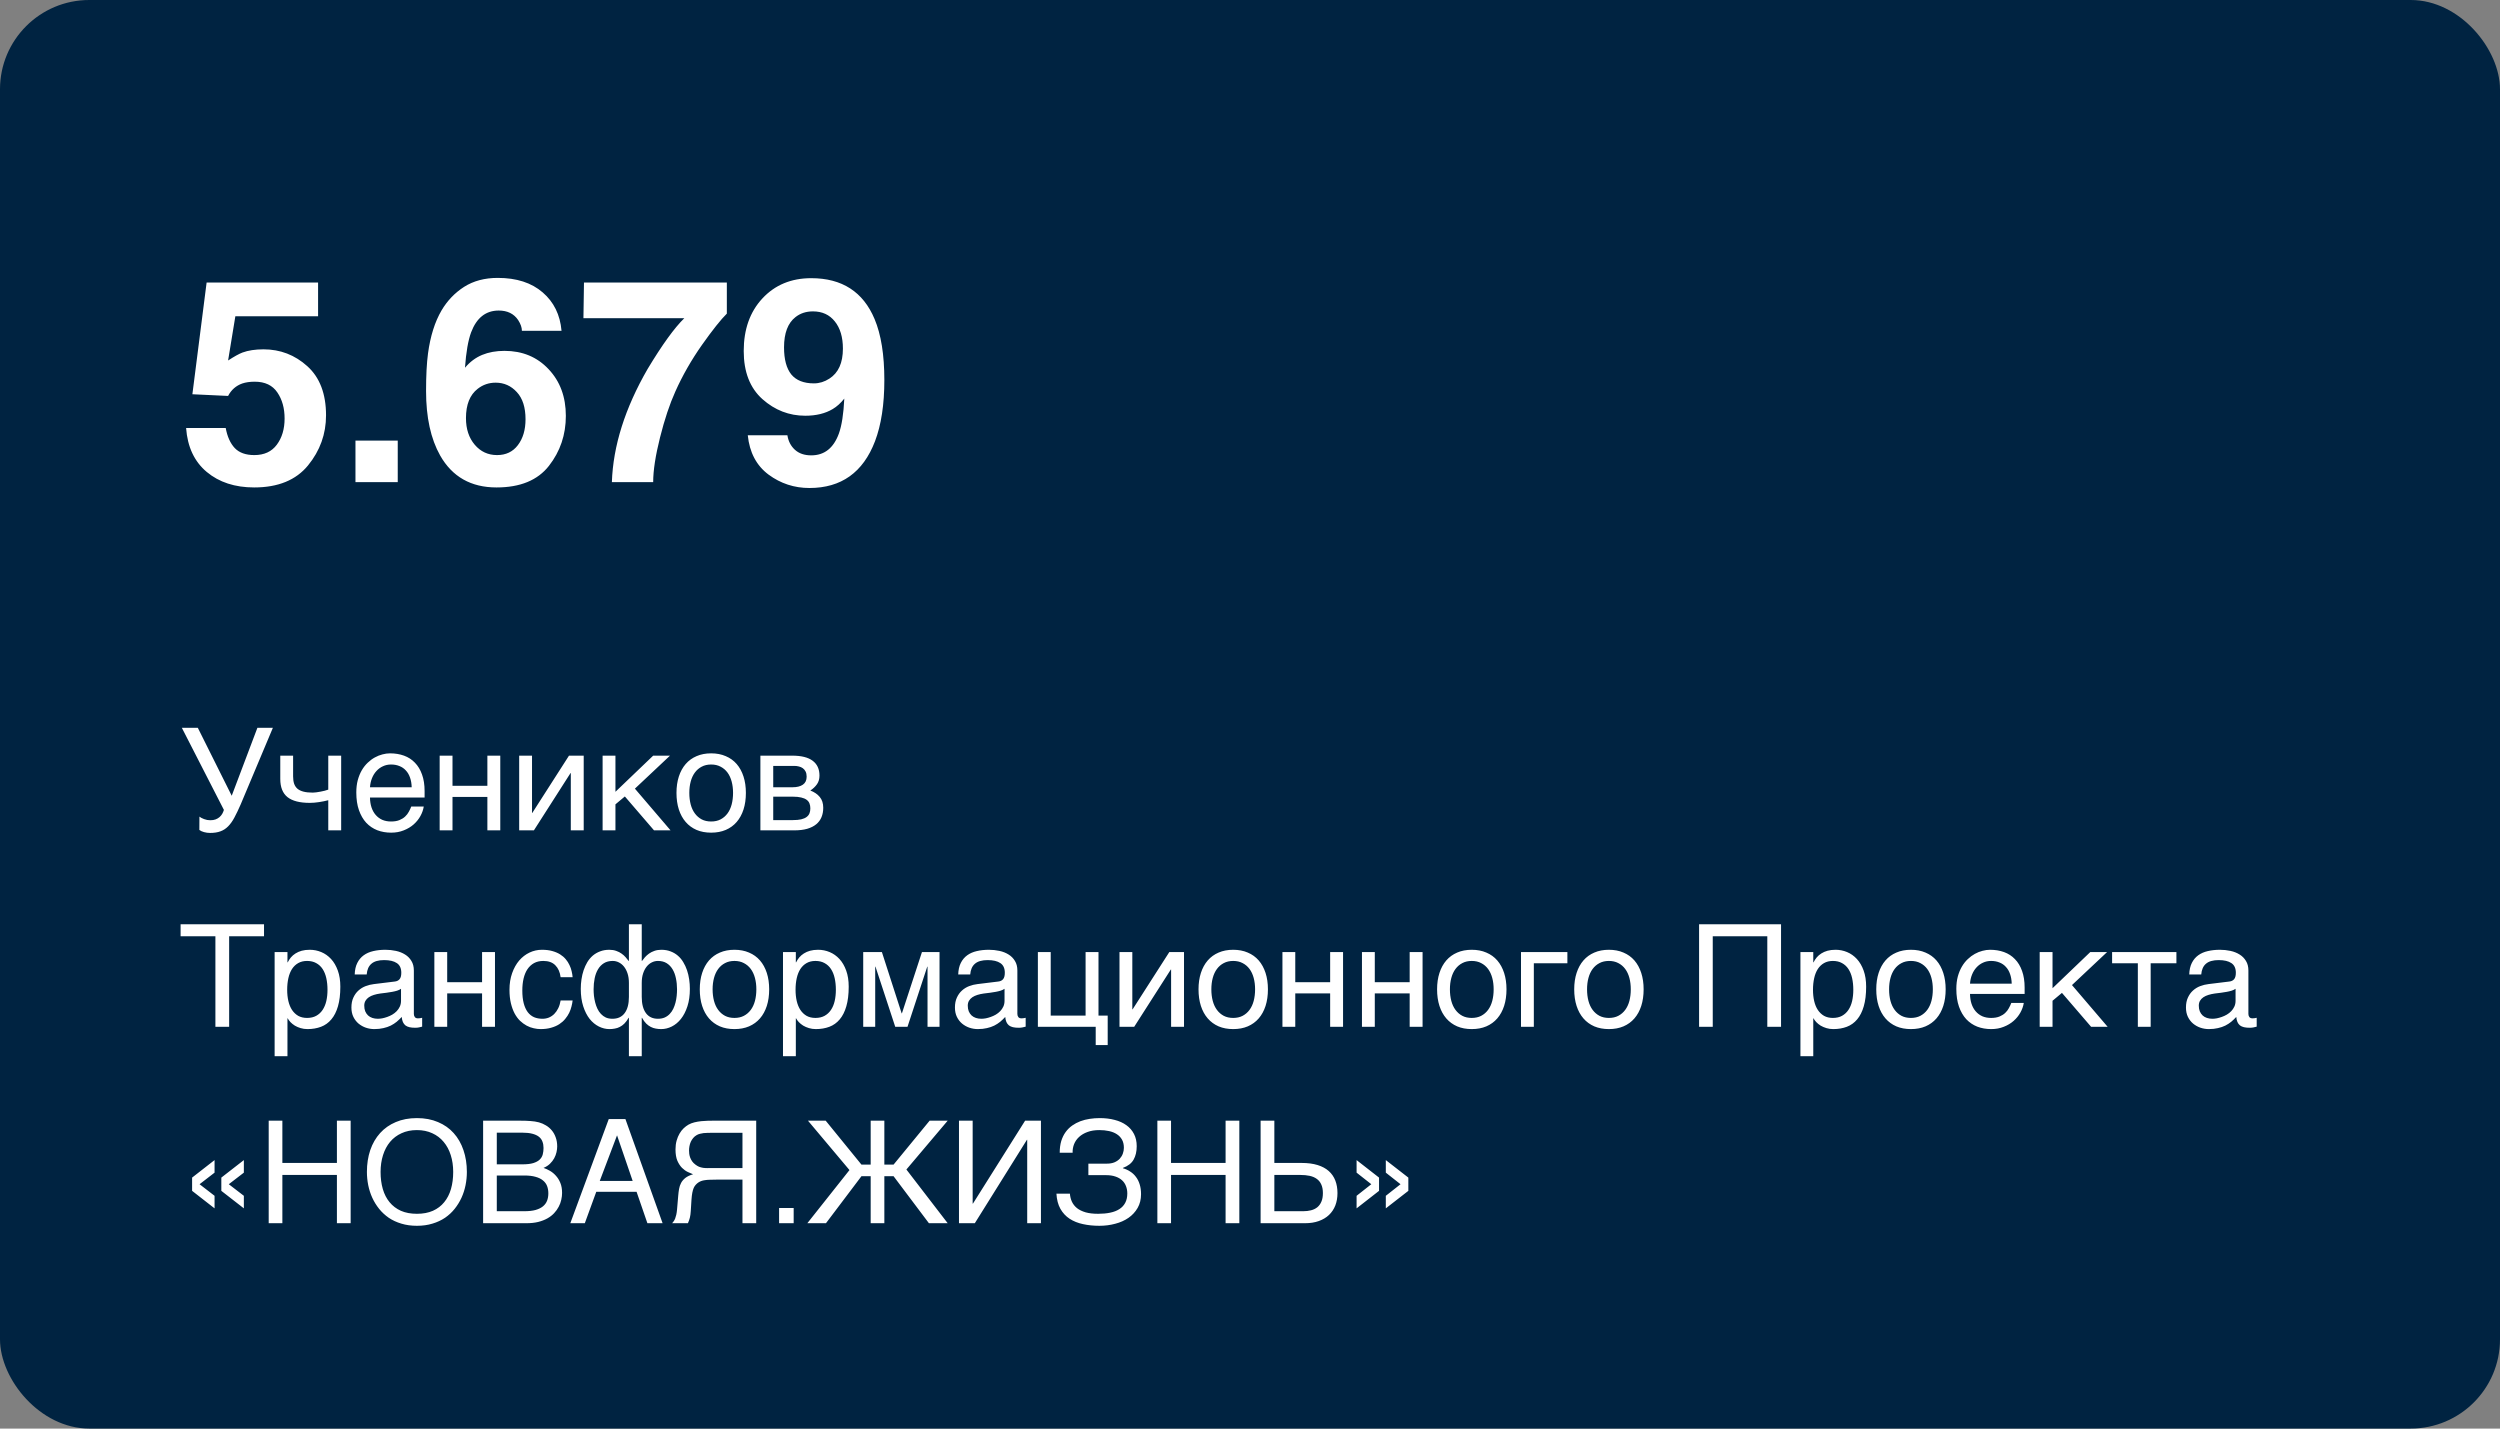
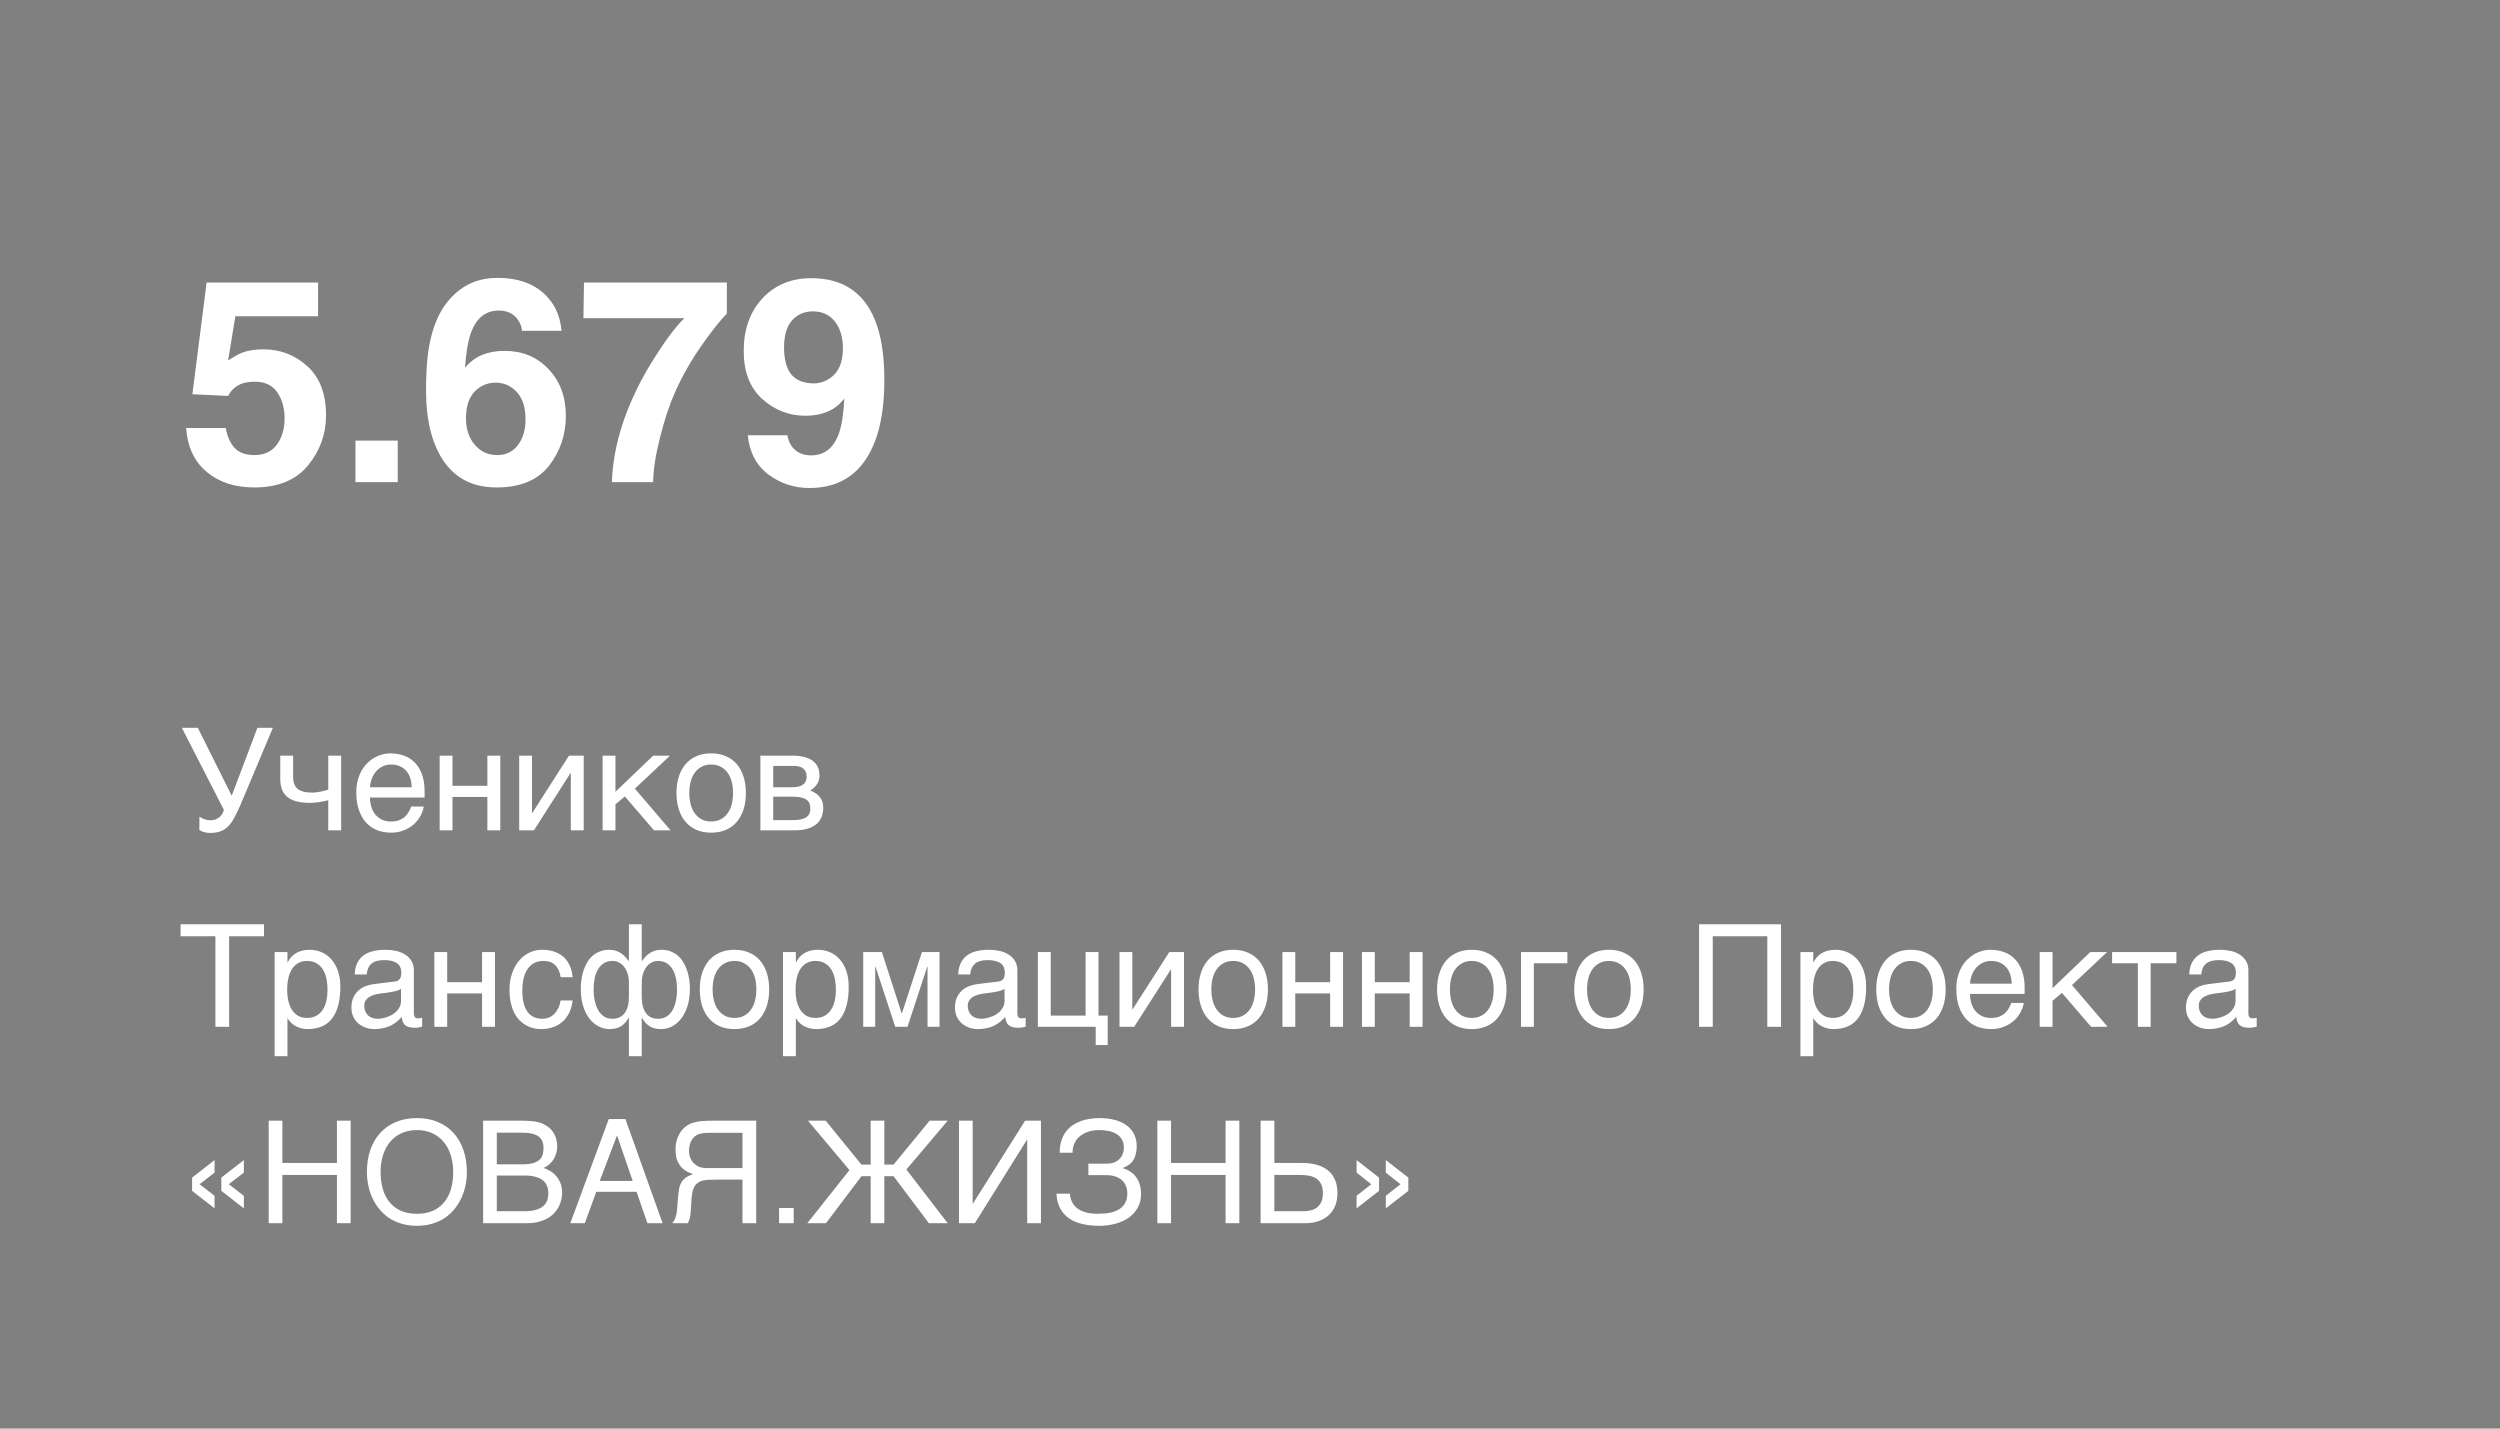
<svg xmlns="http://www.w3.org/2000/svg" width="280" height="160" viewBox="0 0 280 160" fill="none">
  <rect x="0" y="0" width="280" height="160" fill="#808080" stroke="none" />
-   <rect width="280" height="160" rx="10" fill="#002341" />
-   <path d="M28.531 42.75C27.99 42.75 27.521 42.818 27.125 42.953C26.427 43.203 25.901 43.667 25.547 44.344L21.547 44.156L23.141 31.641H35.625V35.422H26.359L25.547 40.375C26.234 39.927 26.771 39.63 27.156 39.484C27.802 39.245 28.588 39.125 29.516 39.125C31.391 39.125 33.026 39.755 34.422 41.016C35.818 42.276 36.516 44.109 36.516 46.516C36.516 48.609 35.844 50.479 34.5 52.125C33.156 53.771 31.146 54.594 28.469 54.594C26.312 54.594 24.542 54.016 23.156 52.859C21.771 51.703 21 50.062 20.844 47.938H25.281C25.458 48.906 25.797 49.656 26.297 50.188C26.797 50.708 27.526 50.969 28.484 50.969C29.588 50.969 30.427 50.583 31 49.812C31.583 49.031 31.875 48.052 31.875 46.875C31.875 45.719 31.604 44.745 31.062 43.953C30.521 43.151 29.677 42.75 28.531 42.75ZM39.812 49.344H44.547V54H39.812V49.344ZM56.5 39.297C58.51 39.297 60.156 39.979 61.438 41.344C62.729 42.708 63.375 44.453 63.375 46.578C63.375 48.693 62.745 50.557 61.484 52.172C60.224 53.786 58.266 54.594 55.609 54.594C52.755 54.594 50.651 53.401 49.297 51.016C48.245 49.151 47.719 46.745 47.719 43.797C47.719 42.068 47.792 40.661 47.938 39.578C48.198 37.651 48.703 36.047 49.453 34.766C50.099 33.672 50.943 32.792 51.984 32.125C53.036 31.458 54.292 31.125 55.75 31.125C57.854 31.125 59.531 31.667 60.781 32.75C62.031 33.823 62.734 35.255 62.891 37.047H58.453C58.453 36.682 58.312 36.281 58.031 35.844C57.552 35.135 56.828 34.781 55.859 34.781C54.411 34.781 53.38 35.594 52.766 37.219C52.432 38.115 52.203 39.438 52.078 41.188C52.63 40.531 53.271 40.052 54 39.75C54.729 39.448 55.562 39.297 56.5 39.297ZM53.5 43.547C52.625 44.224 52.188 45.318 52.188 46.828C52.188 48.047 52.516 49.042 53.172 49.812C53.828 50.583 54.661 50.969 55.672 50.969C56.661 50.969 57.438 50.599 58 49.859C58.573 49.109 58.859 48.141 58.859 46.953C58.859 45.63 58.536 44.62 57.891 43.922C57.245 43.214 56.453 42.859 55.516 42.859C54.755 42.859 54.083 43.089 53.5 43.547ZM78.625 38.625C77.438 40.312 76.443 42.052 75.641 43.844C75.005 45.25 74.432 46.969 73.922 49C73.412 51.031 73.156 52.698 73.156 54H68.531C68.667 49.938 70 45.714 72.531 41.328C74.167 38.609 75.537 36.714 76.641 35.641H65.344L65.406 31.641H81.406V35.125C80.74 35.781 79.812 36.948 78.625 38.625ZM90.656 54.656C88.958 54.656 87.432 54.156 86.078 53.156C84.724 52.146 83.948 50.677 83.75 48.75H88.188C88.292 49.417 88.573 49.958 89.031 50.375C89.49 50.792 90.099 51 90.859 51C92.328 51 93.359 50.188 93.953 48.562C94.276 47.667 94.479 46.359 94.562 44.641C94.156 45.151 93.724 45.542 93.266 45.812C92.432 46.312 91.406 46.562 90.188 46.562C88.385 46.562 86.787 45.943 85.391 44.703C83.995 43.453 83.297 41.656 83.297 39.312C83.297 36.885 83.995 34.922 85.391 33.422C86.797 31.912 88.62 31.156 90.859 31.156C94.307 31.156 96.672 32.682 97.953 35.734C98.682 37.464 99.047 39.74 99.047 42.562C99.047 45.302 98.698 47.589 98 49.422C96.667 52.911 94.219 54.656 90.656 54.656ZM89.094 35.516C88.24 36.182 87.812 37.312 87.812 38.906C87.812 40.25 88.083 41.26 88.625 41.938C89.177 42.604 90.021 42.938 91.156 42.938C91.771 42.938 92.349 42.76 92.891 42.406C93.901 41.76 94.406 40.641 94.406 39.047C94.406 37.766 94.104 36.75 93.5 36C92.906 35.25 92.088 34.875 91.047 34.875C90.287 34.875 89.635 35.089 89.094 35.516Z" fill="white" />
+   <path d="M28.531 42.75C27.99 42.75 27.521 42.818 27.125 42.953C26.427 43.203 25.901 43.667 25.547 44.344L21.547 44.156L23.141 31.641H35.625V35.422H26.359L25.547 40.375C26.234 39.927 26.771 39.63 27.156 39.484C27.802 39.245 28.588 39.125 29.516 39.125C31.391 39.125 33.026 39.755 34.422 41.016C35.818 42.276 36.516 44.109 36.516 46.516C36.516 48.609 35.844 50.479 34.5 52.125C33.156 53.771 31.146 54.594 28.469 54.594C26.312 54.594 24.542 54.016 23.156 52.859C21.771 51.703 21 50.062 20.844 47.938H25.281C25.458 48.906 25.797 49.656 26.297 50.188C26.797 50.708 27.526 50.969 28.484 50.969C29.588 50.969 30.427 50.583 31 49.812C31.583 49.031 31.875 48.052 31.875 46.875C31.875 45.719 31.604 44.745 31.062 43.953C30.521 43.151 29.677 42.75 28.531 42.75ZM39.812 49.344H44.547V54H39.812V49.344ZM56.5 39.297C58.51 39.297 60.156 39.979 61.438 41.344C62.729 42.708 63.375 44.453 63.375 46.578C63.375 48.693 62.745 50.557 61.484 52.172C60.224 53.786 58.266 54.594 55.609 54.594C52.755 54.594 50.651 53.401 49.297 51.016C48.245 49.151 47.719 46.745 47.719 43.797C47.719 42.068 47.792 40.661 47.938 39.578C48.198 37.651 48.703 36.047 49.453 34.766C50.099 33.672 50.943 32.792 51.984 32.125C53.036 31.458 54.292 31.125 55.75 31.125C57.854 31.125 59.531 31.667 60.781 32.75C62.031 33.823 62.734 35.255 62.891 37.047H58.453C58.453 36.682 58.312 36.281 58.031 35.844C57.552 35.135 56.828 34.781 55.859 34.781C54.411 34.781 53.38 35.594 52.766 37.219C52.432 38.115 52.203 39.438 52.078 41.188C52.63 40.531 53.271 40.052 54 39.75C54.729 39.448 55.562 39.297 56.5 39.297ZM53.5 43.547C52.625 44.224 52.188 45.318 52.188 46.828C52.188 48.047 52.516 49.042 53.172 49.812C53.828 50.583 54.661 50.969 55.672 50.969C56.661 50.969 57.438 50.599 58 49.859C58.573 49.109 58.859 48.141 58.859 46.953C58.859 45.63 58.536 44.62 57.891 43.922C57.245 43.214 56.453 42.859 55.516 42.859C54.755 42.859 54.083 43.089 53.5 43.547M78.625 38.625C77.438 40.312 76.443 42.052 75.641 43.844C75.005 45.25 74.432 46.969 73.922 49C73.412 51.031 73.156 52.698 73.156 54H68.531C68.667 49.938 70 45.714 72.531 41.328C74.167 38.609 75.537 36.714 76.641 35.641H65.344L65.406 31.641H81.406V35.125C80.74 35.781 79.812 36.948 78.625 38.625ZM90.656 54.656C88.958 54.656 87.432 54.156 86.078 53.156C84.724 52.146 83.948 50.677 83.75 48.75H88.188C88.292 49.417 88.573 49.958 89.031 50.375C89.49 50.792 90.099 51 90.859 51C92.328 51 93.359 50.188 93.953 48.562C94.276 47.667 94.479 46.359 94.562 44.641C94.156 45.151 93.724 45.542 93.266 45.812C92.432 46.312 91.406 46.562 90.188 46.562C88.385 46.562 86.787 45.943 85.391 44.703C83.995 43.453 83.297 41.656 83.297 39.312C83.297 36.885 83.995 34.922 85.391 33.422C86.797 31.912 88.62 31.156 90.859 31.156C94.307 31.156 96.672 32.682 97.953 35.734C98.682 37.464 99.047 39.74 99.047 42.562C99.047 45.302 98.698 47.589 98 49.422C96.667 52.911 94.219 54.656 90.656 54.656ZM89.094 35.516C88.24 36.182 87.812 37.312 87.812 38.906C87.812 40.25 88.083 41.26 88.625 41.938C89.177 42.604 90.021 42.938 91.156 42.938C91.771 42.938 92.349 42.76 92.891 42.406C93.901 41.76 94.406 40.641 94.406 39.047C94.406 37.766 94.104 36.75 93.5 36C92.906 35.25 92.088 34.875 91.047 34.875C90.287 34.875 89.635 35.089 89.094 35.516Z" fill="white" />
  <path d="M22.336 91.461C22.393 91.508 22.469 91.557 22.562 91.609C22.656 91.656 22.758 91.701 22.867 91.742C22.977 91.779 23.088 91.81 23.203 91.836C23.323 91.857 23.438 91.867 23.547 91.867C23.781 91.867 23.982 91.836 24.148 91.773C24.32 91.706 24.466 91.62 24.586 91.516C24.711 91.406 24.812 91.284 24.891 91.148C24.969 91.008 25.031 90.862 25.078 90.711L20.367 81.516H22.156L25.953 89.125L28.828 81.516H30.562L26.953 90.102C26.703 90.674 26.469 91.164 26.25 91.57C26.037 91.971 25.802 92.299 25.547 92.555C25.297 92.81 25.01 92.995 24.688 93.109C24.37 93.229 23.984 93.289 23.531 93.289C23.297 93.289 23.068 93.258 22.844 93.195C22.62 93.133 22.448 93.052 22.328 92.953L22.336 91.461ZM36.766 89.625C36.453 89.708 36.109 89.779 35.734 89.836C35.365 89.893 35.018 89.922 34.695 89.922C33.575 89.922 32.745 89.708 32.203 89.281C31.662 88.849 31.391 88.169 31.391 87.242V84.633H32.828V86.953C32.828 87.266 32.865 87.537 32.938 87.766C33.016 87.995 33.141 88.185 33.312 88.336C33.484 88.482 33.711 88.591 33.992 88.664C34.273 88.737 34.62 88.773 35.031 88.773C35.141 88.773 35.271 88.763 35.422 88.742C35.578 88.721 35.737 88.695 35.898 88.664C36.06 88.633 36.216 88.599 36.367 88.562C36.523 88.521 36.656 88.479 36.766 88.438V84.633H38.211V93H36.766V89.625ZM47.461 90.328C47.404 90.693 47.279 91.049 47.086 91.398C46.893 91.747 46.641 92.06 46.328 92.336C46.016 92.612 45.646 92.833 45.219 93C44.797 93.172 44.328 93.258 43.812 93.258C43.25 93.258 42.729 93.167 42.25 92.984C41.776 92.797 41.365 92.518 41.016 92.148C40.672 91.773 40.401 91.305 40.203 90.742C40.005 90.18 39.906 89.518 39.906 88.758C39.906 88.247 39.961 87.787 40.07 87.375C40.185 86.958 40.336 86.588 40.523 86.266C40.716 85.938 40.938 85.656 41.188 85.422C41.438 85.182 41.7 84.987 41.977 84.836C42.258 84.68 42.544 84.565 42.836 84.492C43.128 84.414 43.409 84.375 43.68 84.375C44.253 84.375 44.776 84.461 45.25 84.633C45.724 84.805 46.13 85.068 46.469 85.422C46.812 85.771 47.078 86.211 47.266 86.742C47.458 87.268 47.555 87.888 47.555 88.602V89.32H41.438C41.443 89.727 41.5 90.096 41.609 90.43C41.719 90.758 41.875 91.039 42.078 91.273C42.281 91.508 42.526 91.69 42.812 91.82C43.104 91.945 43.432 92.008 43.797 92.008C44.167 92.008 44.479 91.956 44.734 91.852C44.99 91.747 45.203 91.615 45.375 91.453C45.547 91.292 45.685 91.112 45.789 90.914C45.898 90.716 45.99 90.521 46.062 90.328H47.461ZM46.109 88.172C46.099 87.766 46.036 87.404 45.922 87.086C45.812 86.768 45.656 86.503 45.453 86.289C45.255 86.07 45.016 85.906 44.734 85.797C44.453 85.682 44.141 85.625 43.797 85.625C43.469 85.625 43.167 85.69 42.891 85.82C42.615 85.945 42.372 86.122 42.164 86.352C41.956 86.576 41.789 86.844 41.664 87.156C41.539 87.463 41.464 87.802 41.438 88.172H46.109ZM49.242 84.633H50.68V88.008H54.586V84.633H56.031V93H54.586V89.258H50.68V93H49.242V84.633ZM58.148 84.633H59.586V91.047H59.617L63.727 84.633H65.375V93H63.93V86.586H63.898L59.797 93H58.148V84.633ZM67.492 84.633H68.93V88.68L73.156 84.633H75.039L71.109 88.328L75.102 93H73.25L69.984 89.203L68.93 90.086V93H67.492V84.633ZM82.102 88.805C82.102 88.341 82.049 87.917 81.945 87.531C81.841 87.141 81.685 86.805 81.477 86.523C81.268 86.242 81.01 86.023 80.703 85.867C80.401 85.706 80.049 85.625 79.648 85.625C79.247 85.625 78.896 85.706 78.594 85.867C78.292 86.023 78.037 86.242 77.828 86.523C77.62 86.805 77.463 87.141 77.359 87.531C77.255 87.917 77.203 88.341 77.203 88.805C77.203 89.273 77.255 89.706 77.359 90.102C77.463 90.492 77.62 90.828 77.828 91.109C78.037 91.391 78.292 91.612 78.594 91.773C78.896 91.93 79.247 92.008 79.648 92.008C80.049 92.008 80.401 91.93 80.703 91.773C81.01 91.612 81.268 91.391 81.477 91.109C81.685 90.828 81.841 90.492 81.945 90.102C82.049 89.706 82.102 89.273 82.102 88.805ZM83.539 88.805C83.539 89.492 83.451 90.112 83.273 90.664C83.096 91.211 82.841 91.677 82.508 92.062C82.174 92.448 81.766 92.745 81.281 92.953C80.802 93.156 80.258 93.258 79.648 93.258C79.039 93.258 78.495 93.156 78.016 92.953C77.537 92.745 77.13 92.448 76.797 92.062C76.463 91.677 76.208 91.211 76.031 90.664C75.854 90.112 75.766 89.492 75.766 88.805C75.766 88.128 75.854 87.516 76.031 86.969C76.208 86.422 76.463 85.956 76.797 85.57C77.13 85.185 77.537 84.891 78.016 84.688C78.495 84.479 79.039 84.375 79.648 84.375C80.258 84.375 80.802 84.479 81.281 84.688C81.766 84.891 82.174 85.185 82.508 85.57C82.841 85.956 83.096 86.422 83.273 86.969C83.451 87.516 83.539 88.128 83.539 88.805ZM85.164 84.633H88.727C89.747 84.633 90.51 84.823 91.016 85.203C91.526 85.583 91.781 86.135 91.781 86.859C91.781 87.245 91.688 87.57 91.5 87.836C91.312 88.102 91.065 88.336 90.758 88.539C91.201 88.706 91.552 88.945 91.812 89.258C92.073 89.57 92.203 89.974 92.203 90.469C92.203 90.859 92.138 91.211 92.008 91.523C91.878 91.836 91.68 92.102 91.414 92.32C91.148 92.539 90.81 92.708 90.398 92.828C89.992 92.943 89.51 93 88.953 93H85.164V84.633ZM86.602 91.852H88.789C89.169 91.852 89.484 91.823 89.734 91.766C89.99 91.703 90.193 91.615 90.344 91.5C90.495 91.385 90.602 91.247 90.664 91.086C90.727 90.924 90.758 90.742 90.758 90.539C90.758 90.336 90.727 90.154 90.664 89.992C90.602 89.826 90.495 89.688 90.344 89.578C90.193 89.463 89.99 89.378 89.734 89.32C89.484 89.258 89.169 89.227 88.789 89.227H86.602V91.852ZM86.602 88.172H88.773C89.258 88.172 89.641 88.076 89.922 87.883C90.203 87.69 90.344 87.391 90.344 86.984C90.344 86.755 90.305 86.565 90.227 86.414C90.148 86.258 90.044 86.133 89.914 86.039C89.784 85.945 89.635 85.88 89.469 85.844C89.307 85.802 89.141 85.781 88.969 85.781H86.602V88.172ZM20.227 103.516H29.57V104.859H25.664V115H24.125V104.859H20.227V103.516ZM30.758 106.633H32.195V107.781H32.227C32.32 107.589 32.438 107.406 32.578 107.234C32.724 107.062 32.896 106.914 33.094 106.789C33.297 106.659 33.529 106.557 33.789 106.484C34.055 106.411 34.357 106.375 34.695 106.375C35.143 106.375 35.573 106.461 35.984 106.633C36.396 106.805 36.76 107.062 37.078 107.406C37.396 107.75 37.648 108.182 37.836 108.703C38.023 109.219 38.117 109.82 38.117 110.508C38.117 111.367 38.029 112.099 37.852 112.703C37.68 113.302 37.432 113.792 37.109 114.172C36.792 114.552 36.406 114.828 35.953 115C35.5 115.172 34.995 115.258 34.438 115.258C34.161 115.258 33.904 115.221 33.664 115.148C33.425 115.076 33.208 114.982 33.016 114.867C32.828 114.747 32.667 114.617 32.531 114.477C32.396 114.331 32.294 114.19 32.227 114.055H32.195V118.297H30.758V106.633ZM32.164 110.859C32.164 111.312 32.208 111.732 32.297 112.117C32.385 112.497 32.521 112.828 32.703 113.109C32.891 113.391 33.122 113.612 33.398 113.773C33.68 113.93 34.01 114.008 34.391 114.008C34.786 114.008 35.128 113.93 35.414 113.773C35.706 113.612 35.945 113.391 36.133 113.109C36.32 112.828 36.458 112.497 36.547 112.117C36.635 111.732 36.68 111.312 36.68 110.859C36.68 110.385 36.635 109.951 36.547 109.555C36.458 109.159 36.32 108.818 36.133 108.531C35.945 108.245 35.706 108.023 35.414 107.867C35.128 107.706 34.786 107.625 34.391 107.625C34.01 107.625 33.68 107.706 33.398 107.867C33.122 108.023 32.891 108.245 32.703 108.531C32.521 108.818 32.385 109.159 32.297 109.555C32.208 109.951 32.164 110.385 32.164 110.859ZM39.727 109.141C39.742 108.63 39.839 108.201 40.016 107.852C40.193 107.497 40.432 107.211 40.734 106.992C41.036 106.773 41.393 106.617 41.805 106.523C42.221 106.424 42.675 106.375 43.164 106.375C43.57 106.375 43.964 106.417 44.344 106.5C44.729 106.583 45.07 106.719 45.367 106.906C45.664 107.089 45.901 107.328 46.078 107.625C46.26 107.917 46.352 108.273 46.352 108.695V113.562C46.352 113.698 46.388 113.815 46.461 113.914C46.534 114.008 46.651 114.055 46.812 114.055C46.885 114.055 46.961 114.049 47.039 114.039C47.117 114.023 47.198 114.008 47.281 113.992V114.984C47.161 115.016 47.042 115.044 46.922 115.07C46.807 115.096 46.669 115.109 46.508 115.109C46.258 115.109 46.042 115.089 45.859 115.047C45.682 115.005 45.531 114.938 45.406 114.844C45.286 114.745 45.193 114.62 45.125 114.469C45.057 114.312 45.013 114.122 44.992 113.898C44.815 114.091 44.628 114.271 44.43 114.438C44.232 114.599 44.01 114.742 43.766 114.867C43.521 114.987 43.247 115.081 42.945 115.148C42.643 115.221 42.302 115.258 41.922 115.258C41.599 115.258 41.284 115.206 40.977 115.102C40.675 114.997 40.401 114.844 40.156 114.641C39.917 114.438 39.724 114.188 39.578 113.891C39.432 113.589 39.359 113.24 39.359 112.844C39.359 112.411 39.432 112.039 39.578 111.727C39.724 111.409 39.914 111.146 40.148 110.938C40.383 110.724 40.651 110.56 40.953 110.445C41.255 110.331 41.562 110.255 41.875 110.219L44.227 109.93C44.45 109.904 44.625 109.818 44.75 109.672C44.88 109.521 44.945 109.281 44.945 108.953C44.945 108.448 44.779 108.086 44.445 107.867C44.117 107.643 43.643 107.531 43.023 107.531C42.388 107.531 41.914 107.667 41.602 107.938C41.289 108.203 41.112 108.604 41.07 109.141H39.727ZM44.914 110.742C44.8 110.826 44.656 110.896 44.484 110.953C44.318 111.005 44.133 111.049 43.93 111.086C43.727 111.122 43.51 111.156 43.281 111.188C43.052 111.214 42.823 111.242 42.594 111.273C42.333 111.31 42.094 111.362 41.875 111.43C41.656 111.497 41.466 111.586 41.305 111.695C41.143 111.805 41.018 111.938 40.93 112.094C40.841 112.245 40.797 112.424 40.797 112.633C40.797 112.872 40.833 113.083 40.906 113.266C40.984 113.448 41.089 113.602 41.219 113.727C41.354 113.852 41.516 113.945 41.703 114.008C41.891 114.07 42.096 114.102 42.32 114.102C42.461 114.102 42.622 114.086 42.805 114.055C42.987 114.018 43.175 113.966 43.367 113.898C43.56 113.831 43.747 113.745 43.93 113.641C44.117 113.531 44.284 113.401 44.43 113.25C44.575 113.099 44.693 112.927 44.781 112.734C44.87 112.542 44.914 112.326 44.914 112.086V110.742ZM48.648 106.633H50.086V110.008H53.992V106.633H55.438V115H53.992V111.258H50.086V115H48.648V106.633ZM64.133 112.055C64.112 112.258 64.07 112.479 64.008 112.719C63.95 112.958 63.865 113.198 63.75 113.438C63.635 113.672 63.487 113.898 63.305 114.117C63.128 114.336 62.909 114.531 62.648 114.703C62.393 114.87 62.091 115.003 61.742 115.102C61.393 115.206 60.995 115.258 60.547 115.258C60.302 115.258 60.044 115.227 59.773 115.164C59.503 115.107 59.237 115.008 58.977 114.867C58.721 114.727 58.477 114.547 58.242 114.328C58.013 114.104 57.81 113.828 57.633 113.5C57.461 113.172 57.323 112.792 57.219 112.359C57.115 111.922 57.062 111.422 57.062 110.859C57.062 110.167 57.161 109.544 57.359 108.992C57.557 108.435 57.82 107.964 58.148 107.578C58.482 107.193 58.867 106.896 59.305 106.688C59.747 106.479 60.211 106.375 60.695 106.375C61.133 106.375 61.518 106.422 61.852 106.516C62.19 106.609 62.484 106.734 62.734 106.891C62.984 107.047 63.195 107.229 63.367 107.438C63.539 107.641 63.677 107.857 63.781 108.086C63.891 108.31 63.971 108.539 64.023 108.773C64.081 109.008 64.117 109.232 64.133 109.445H62.789C62.716 108.878 62.518 108.432 62.195 108.109C61.878 107.786 61.43 107.625 60.852 107.625C60.456 107.625 60.109 107.706 59.812 107.867C59.521 108.029 59.276 108.255 59.078 108.547C58.885 108.833 58.74 109.182 58.641 109.594C58.547 110 58.5 110.448 58.5 110.938C58.5 111.49 58.552 111.966 58.656 112.367C58.76 112.763 58.909 113.091 59.102 113.352C59.294 113.607 59.529 113.797 59.805 113.922C60.086 114.042 60.404 114.102 60.758 114.102C61.008 114.102 61.245 114.057 61.469 113.969C61.693 113.875 61.893 113.742 62.07 113.57C62.247 113.393 62.398 113.177 62.523 112.922C62.648 112.667 62.737 112.378 62.789 112.055H64.133ZM70.438 110.086C70.438 109.69 70.388 109.341 70.289 109.039C70.19 108.732 70.057 108.474 69.891 108.266C69.724 108.057 69.531 107.898 69.312 107.789C69.094 107.68 68.865 107.625 68.625 107.625C68.24 107.625 67.912 107.708 67.641 107.875C67.37 108.042 67.148 108.271 66.977 108.562C66.805 108.849 66.68 109.185 66.602 109.57C66.523 109.956 66.484 110.367 66.484 110.805C66.484 111.039 66.497 111.284 66.523 111.539C66.555 111.794 66.602 112.044 66.664 112.289C66.727 112.534 66.81 112.766 66.914 112.984C67.018 113.203 67.148 113.396 67.305 113.562C67.461 113.729 67.643 113.862 67.852 113.961C68.065 114.055 68.312 114.102 68.594 114.102C69.193 114.102 69.648 113.891 69.961 113.469C70.279 113.042 70.438 112.438 70.438 111.656V110.086ZM70.438 113.992H70.406C70.255 114.258 70.096 114.474 69.93 114.641C69.768 114.802 69.596 114.927 69.414 115.016C69.237 115.109 69.049 115.172 68.852 115.203C68.659 115.24 68.461 115.258 68.258 115.258C67.852 115.258 67.456 115.161 67.07 114.969C66.685 114.776 66.341 114.492 66.039 114.117C65.742 113.737 65.503 113.266 65.32 112.703C65.138 112.141 65.047 111.492 65.047 110.758C65.047 110.398 65.073 110.042 65.125 109.688C65.177 109.328 65.258 108.987 65.367 108.664C65.477 108.341 65.615 108.039 65.781 107.758C65.953 107.477 66.156 107.234 66.391 107.031C66.63 106.828 66.904 106.669 67.211 106.555C67.518 106.435 67.862 106.375 68.242 106.375C68.529 106.375 68.787 106.417 69.016 106.5C69.245 106.578 69.445 106.68 69.617 106.805C69.794 106.93 69.945 107.065 70.07 107.211C70.201 107.357 70.312 107.495 70.406 107.625H70.438V103.516H71.875V107.625H71.906C72 107.495 72.109 107.357 72.234 107.211C72.365 107.065 72.516 106.93 72.688 106.805C72.865 106.68 73.065 106.578 73.289 106.5C73.518 106.417 73.779 106.375 74.07 106.375C74.451 106.375 74.794 106.435 75.102 106.555C75.409 106.669 75.68 106.828 75.914 107.031C76.154 107.234 76.357 107.477 76.523 107.758C76.695 108.039 76.836 108.341 76.945 108.664C77.055 108.987 77.135 109.328 77.188 109.688C77.24 110.042 77.266 110.398 77.266 110.758C77.266 111.492 77.174 112.141 76.992 112.703C76.81 113.266 76.568 113.737 76.266 114.117C75.969 114.492 75.628 114.776 75.242 114.969C74.857 115.161 74.461 115.258 74.055 115.258C73.852 115.258 73.651 115.24 73.453 115.203C73.26 115.172 73.073 115.109 72.891 115.016C72.713 114.927 72.542 114.802 72.375 114.641C72.208 114.474 72.052 114.258 71.906 113.992H71.875V118.297H70.438V113.992ZM73.688 114.102C73.974 114.102 74.227 114.055 74.445 113.961C74.664 113.862 74.852 113.729 75.008 113.562C75.169 113.396 75.302 113.203 75.406 112.984C75.51 112.766 75.594 112.534 75.656 112.289C75.719 112.044 75.763 111.794 75.789 111.539C75.815 111.284 75.828 111.039 75.828 110.805C75.828 110.367 75.787 109.956 75.703 109.57C75.625 109.185 75.5 108.849 75.328 108.562C75.156 108.271 74.935 108.042 74.664 107.875C74.393 107.708 74.068 107.625 73.688 107.625C73.448 107.625 73.219 107.68 73 107.789C72.781 107.898 72.588 108.057 72.422 108.266C72.255 108.474 72.122 108.732 72.023 109.039C71.924 109.341 71.875 109.69 71.875 110.086V111.656C71.875 112.438 72.031 113.042 72.344 113.469C72.656 113.891 73.104 114.102 73.688 114.102ZM84.711 110.805C84.711 110.341 84.659 109.917 84.555 109.531C84.451 109.141 84.294 108.805 84.086 108.523C83.878 108.242 83.62 108.023 83.312 107.867C83.01 107.706 82.659 107.625 82.258 107.625C81.857 107.625 81.505 107.706 81.203 107.867C80.901 108.023 80.646 108.242 80.438 108.523C80.229 108.805 80.073 109.141 79.969 109.531C79.865 109.917 79.812 110.341 79.812 110.805C79.812 111.273 79.865 111.706 79.969 112.102C80.073 112.492 80.229 112.828 80.438 113.109C80.646 113.391 80.901 113.612 81.203 113.773C81.505 113.93 81.857 114.008 82.258 114.008C82.659 114.008 83.01 113.93 83.312 113.773C83.62 113.612 83.878 113.391 84.086 113.109C84.294 112.828 84.451 112.492 84.555 112.102C84.659 111.706 84.711 111.273 84.711 110.805ZM86.148 110.805C86.148 111.492 86.06 112.112 85.883 112.664C85.706 113.211 85.451 113.677 85.117 114.062C84.784 114.448 84.375 114.745 83.891 114.953C83.412 115.156 82.867 115.258 82.258 115.258C81.648 115.258 81.104 115.156 80.625 114.953C80.146 114.745 79.74 114.448 79.406 114.062C79.073 113.677 78.818 113.211 78.641 112.664C78.463 112.112 78.375 111.492 78.375 110.805C78.375 110.128 78.463 109.516 78.641 108.969C78.818 108.422 79.073 107.956 79.406 107.57C79.74 107.185 80.146 106.891 80.625 106.688C81.104 106.479 81.648 106.375 82.258 106.375C82.867 106.375 83.412 106.479 83.891 106.688C84.375 106.891 84.784 107.185 85.117 107.57C85.451 107.956 85.706 108.422 85.883 108.969C86.06 109.516 86.148 110.128 86.148 110.805ZM87.695 106.633H89.133V107.781H89.164C89.258 107.589 89.375 107.406 89.516 107.234C89.662 107.062 89.833 106.914 90.031 106.789C90.234 106.659 90.466 106.557 90.727 106.484C90.992 106.411 91.294 106.375 91.633 106.375C92.081 106.375 92.51 106.461 92.922 106.633C93.333 106.805 93.698 107.062 94.016 107.406C94.333 107.75 94.586 108.182 94.773 108.703C94.961 109.219 95.055 109.82 95.055 110.508C95.055 111.367 94.966 112.099 94.789 112.703C94.617 113.302 94.37 113.792 94.047 114.172C93.729 114.552 93.344 114.828 92.891 115C92.438 115.172 91.932 115.258 91.375 115.258C91.099 115.258 90.841 115.221 90.602 115.148C90.362 115.076 90.146 114.982 89.953 114.867C89.766 114.747 89.604 114.617 89.469 114.477C89.333 114.331 89.232 114.19 89.164 114.055H89.133V118.297H87.695V106.633ZM89.102 110.859C89.102 111.312 89.146 111.732 89.234 112.117C89.323 112.497 89.458 112.828 89.641 113.109C89.828 113.391 90.06 113.612 90.336 113.773C90.617 113.93 90.948 114.008 91.328 114.008C91.724 114.008 92.065 113.93 92.352 113.773C92.643 113.612 92.883 113.391 93.07 113.109C93.258 112.828 93.396 112.497 93.484 112.117C93.573 111.732 93.617 111.312 93.617 110.859C93.617 110.385 93.573 109.951 93.484 109.555C93.396 109.159 93.258 108.818 93.07 108.531C92.883 108.245 92.643 108.023 92.352 107.867C92.065 107.706 91.724 107.625 91.328 107.625C90.948 107.625 90.617 107.706 90.336 107.867C90.06 108.023 89.828 108.245 89.641 108.531C89.458 108.818 89.323 109.159 89.234 109.555C89.146 109.951 89.102 110.385 89.102 110.859ZM96.68 106.633H98.773L100.984 113.492H101.016L103.258 106.633H105.227V115H103.883V108.266H103.852L101.641 115H100.266L98.055 108.266H98.023V115H96.68V106.633ZM107.32 109.141C107.336 108.63 107.432 108.201 107.609 107.852C107.786 107.497 108.026 107.211 108.328 106.992C108.63 106.773 108.987 106.617 109.398 106.523C109.815 106.424 110.268 106.375 110.758 106.375C111.164 106.375 111.557 106.417 111.938 106.5C112.323 106.583 112.664 106.719 112.961 106.906C113.258 107.089 113.495 107.328 113.672 107.625C113.854 107.917 113.945 108.273 113.945 108.695V113.562C113.945 113.698 113.982 113.815 114.055 113.914C114.128 114.008 114.245 114.055 114.406 114.055C114.479 114.055 114.555 114.049 114.633 114.039C114.711 114.023 114.792 114.008 114.875 113.992V114.984C114.755 115.016 114.635 115.044 114.516 115.07C114.401 115.096 114.263 115.109 114.102 115.109C113.852 115.109 113.635 115.089 113.453 115.047C113.276 115.005 113.125 114.938 113 114.844C112.88 114.745 112.786 114.62 112.719 114.469C112.651 114.312 112.607 114.122 112.586 113.898C112.409 114.091 112.221 114.271 112.023 114.438C111.826 114.599 111.604 114.742 111.359 114.867C111.115 114.987 110.841 115.081 110.539 115.148C110.237 115.221 109.896 115.258 109.516 115.258C109.193 115.258 108.878 115.206 108.57 115.102C108.268 114.997 107.995 114.844 107.75 114.641C107.51 114.438 107.318 114.188 107.172 113.891C107.026 113.589 106.953 113.24 106.953 112.844C106.953 112.411 107.026 112.039 107.172 111.727C107.318 111.409 107.508 111.146 107.742 110.938C107.977 110.724 108.245 110.56 108.547 110.445C108.849 110.331 109.156 110.255 109.469 110.219L111.82 109.93C112.044 109.904 112.219 109.818 112.344 109.672C112.474 109.521 112.539 109.281 112.539 108.953C112.539 108.448 112.372 108.086 112.039 107.867C111.711 107.643 111.237 107.531 110.617 107.531C109.982 107.531 109.508 107.667 109.195 107.938C108.883 108.203 108.706 108.604 108.664 109.141H107.32ZM112.508 110.742C112.393 110.826 112.25 110.896 112.078 110.953C111.911 111.005 111.727 111.049 111.523 111.086C111.32 111.122 111.104 111.156 110.875 111.188C110.646 111.214 110.417 111.242 110.188 111.273C109.927 111.31 109.688 111.362 109.469 111.43C109.25 111.497 109.06 111.586 108.898 111.695C108.737 111.805 108.612 111.938 108.523 112.094C108.435 112.245 108.391 112.424 108.391 112.633C108.391 112.872 108.427 113.083 108.5 113.266C108.578 113.448 108.682 113.602 108.812 113.727C108.948 113.852 109.109 113.945 109.297 114.008C109.484 114.07 109.69 114.102 109.914 114.102C110.055 114.102 110.216 114.086 110.398 114.055C110.581 114.018 110.768 113.966 110.961 113.898C111.154 113.831 111.341 113.745 111.523 113.641C111.711 113.531 111.878 113.401 112.023 113.25C112.169 113.099 112.286 112.927 112.375 112.734C112.464 112.542 112.508 112.326 112.508 112.086V110.742ZM116.242 106.633H117.68V113.75H121.586V106.633H123.031V113.75H124.062V117.047H122.719V115H116.242V106.633ZM125.383 106.633H126.82V113.047H126.852L130.961 106.633H132.609V115H131.164V108.586H131.133L127.031 115H125.383V106.633ZM140.57 110.805C140.57 110.341 140.518 109.917 140.414 109.531C140.31 109.141 140.154 108.805 139.945 108.523C139.737 108.242 139.479 108.023 139.172 107.867C138.87 107.706 138.518 107.625 138.117 107.625C137.716 107.625 137.365 107.706 137.062 107.867C136.76 108.023 136.505 108.242 136.297 108.523C136.089 108.805 135.932 109.141 135.828 109.531C135.724 109.917 135.672 110.341 135.672 110.805C135.672 111.273 135.724 111.706 135.828 112.102C135.932 112.492 136.089 112.828 136.297 113.109C136.505 113.391 136.76 113.612 137.062 113.773C137.365 113.93 137.716 114.008 138.117 114.008C138.518 114.008 138.87 113.93 139.172 113.773C139.479 113.612 139.737 113.391 139.945 113.109C140.154 112.828 140.31 112.492 140.414 112.102C140.518 111.706 140.57 111.273 140.57 110.805ZM142.008 110.805C142.008 111.492 141.919 112.112 141.742 112.664C141.565 113.211 141.31 113.677 140.977 114.062C140.643 114.448 140.234 114.745 139.75 114.953C139.271 115.156 138.727 115.258 138.117 115.258C137.508 115.258 136.964 115.156 136.484 114.953C136.005 114.745 135.599 114.448 135.266 114.062C134.932 113.677 134.677 113.211 134.5 112.664C134.323 112.112 134.234 111.492 134.234 110.805C134.234 110.128 134.323 109.516 134.5 108.969C134.677 108.422 134.932 107.956 135.266 107.57C135.599 107.185 136.005 106.891 136.484 106.688C136.964 106.479 137.508 106.375 138.117 106.375C138.727 106.375 139.271 106.479 139.75 106.688C140.234 106.891 140.643 107.185 140.977 107.57C141.31 107.956 141.565 108.422 141.742 108.969C141.919 109.516 142.008 110.128 142.008 110.805ZM143.633 106.633H145.07V110.008H148.977V106.633H150.422V115H148.977V111.258H145.07V115H143.633V106.633ZM152.539 106.633H153.977V110.008H157.883V106.633H159.328V115H157.883V111.258H153.977V115H152.539V106.633ZM167.289 110.805C167.289 110.341 167.237 109.917 167.133 109.531C167.029 109.141 166.872 108.805 166.664 108.523C166.456 108.242 166.198 108.023 165.891 107.867C165.589 107.706 165.237 107.625 164.836 107.625C164.435 107.625 164.083 107.706 163.781 107.867C163.479 108.023 163.224 108.242 163.016 108.523C162.807 108.805 162.651 109.141 162.547 109.531C162.443 109.917 162.391 110.341 162.391 110.805C162.391 111.273 162.443 111.706 162.547 112.102C162.651 112.492 162.807 112.828 163.016 113.109C163.224 113.391 163.479 113.612 163.781 113.773C164.083 113.93 164.435 114.008 164.836 114.008C165.237 114.008 165.589 113.93 165.891 113.773C166.198 113.612 166.456 113.391 166.664 113.109C166.872 112.828 167.029 112.492 167.133 112.102C167.237 111.706 167.289 111.273 167.289 110.805ZM168.727 110.805C168.727 111.492 168.638 112.112 168.461 112.664C168.284 113.211 168.029 113.677 167.695 114.062C167.362 114.448 166.953 114.745 166.469 114.953C165.99 115.156 165.445 115.258 164.836 115.258C164.227 115.258 163.682 115.156 163.203 114.953C162.724 114.745 162.318 114.448 161.984 114.062C161.651 113.677 161.396 113.211 161.219 112.664C161.042 112.112 160.953 111.492 160.953 110.805C160.953 110.128 161.042 109.516 161.219 108.969C161.396 108.422 161.651 107.956 161.984 107.57C162.318 107.185 162.724 106.891 163.203 106.688C163.682 106.479 164.227 106.375 164.836 106.375C165.445 106.375 165.99 106.479 166.469 106.688C166.953 106.891 167.362 107.185 167.695 107.57C168.029 107.956 168.284 108.422 168.461 108.969C168.638 109.516 168.727 110.128 168.727 110.805ZM170.352 106.633H175.547V107.883H171.789V115H170.352V106.633ZM182.648 110.805C182.648 110.341 182.596 109.917 182.492 109.531C182.388 109.141 182.232 108.805 182.023 108.523C181.815 108.242 181.557 108.023 181.25 107.867C180.948 107.706 180.596 107.625 180.195 107.625C179.794 107.625 179.443 107.706 179.141 107.867C178.839 108.023 178.583 108.242 178.375 108.523C178.167 108.805 178.01 109.141 177.906 109.531C177.802 109.917 177.75 110.341 177.75 110.805C177.75 111.273 177.802 111.706 177.906 112.102C178.01 112.492 178.167 112.828 178.375 113.109C178.583 113.391 178.839 113.612 179.141 113.773C179.443 113.93 179.794 114.008 180.195 114.008C180.596 114.008 180.948 113.93 181.25 113.773C181.557 113.612 181.815 113.391 182.023 113.109C182.232 112.828 182.388 112.492 182.492 112.102C182.596 111.706 182.648 111.273 182.648 110.805ZM184.086 110.805C184.086 111.492 183.997 112.112 183.82 112.664C183.643 113.211 183.388 113.677 183.055 114.062C182.721 114.448 182.312 114.745 181.828 114.953C181.349 115.156 180.805 115.258 180.195 115.258C179.586 115.258 179.042 115.156 178.562 114.953C178.083 114.745 177.677 114.448 177.344 114.062C177.01 113.677 176.755 113.211 176.578 112.664C176.401 112.112 176.312 111.492 176.312 110.805C176.312 110.128 176.401 109.516 176.578 108.969C176.755 108.422 177.01 107.956 177.344 107.57C177.677 107.185 178.083 106.891 178.562 106.688C179.042 106.479 179.586 106.375 180.195 106.375C180.805 106.375 181.349 106.479 181.828 106.688C182.312 106.891 182.721 107.185 183.055 107.57C183.388 107.956 183.643 108.422 183.82 108.969C183.997 109.516 184.086 110.128 184.086 110.805ZM190.297 103.516H199.477V115H197.938V104.859H191.828V115H190.297V103.516ZM201.648 106.633H203.086V107.781H203.117C203.211 107.589 203.328 107.406 203.469 107.234C203.615 107.062 203.786 106.914 203.984 106.789C204.188 106.659 204.419 106.557 204.68 106.484C204.945 106.411 205.247 106.375 205.586 106.375C206.034 106.375 206.464 106.461 206.875 106.633C207.286 106.805 207.651 107.062 207.969 107.406C208.286 107.75 208.539 108.182 208.727 108.703C208.914 109.219 209.008 109.82 209.008 110.508C209.008 111.367 208.919 112.099 208.742 112.703C208.57 113.302 208.323 113.792 208 114.172C207.682 114.552 207.297 114.828 206.844 115C206.391 115.172 205.885 115.258 205.328 115.258C205.052 115.258 204.794 115.221 204.555 115.148C204.315 115.076 204.099 114.982 203.906 114.867C203.719 114.747 203.557 114.617 203.422 114.477C203.286 114.331 203.185 114.19 203.117 114.055H203.086V118.297H201.648V106.633ZM203.055 110.859C203.055 111.312 203.099 111.732 203.188 112.117C203.276 112.497 203.411 112.828 203.594 113.109C203.781 113.391 204.013 113.612 204.289 113.773C204.57 113.93 204.901 114.008 205.281 114.008C205.677 114.008 206.018 113.93 206.305 113.773C206.596 113.612 206.836 113.391 207.023 113.109C207.211 112.828 207.349 112.497 207.438 112.117C207.526 111.732 207.57 111.312 207.57 110.859C207.57 110.385 207.526 109.951 207.438 109.555C207.349 109.159 207.211 108.818 207.023 108.531C206.836 108.245 206.596 108.023 206.305 107.867C206.018 107.706 205.677 107.625 205.281 107.625C204.901 107.625 204.57 107.706 204.289 107.867C204.013 108.023 203.781 108.245 203.594 108.531C203.411 108.818 203.276 109.159 203.188 109.555C203.099 109.951 203.055 110.385 203.055 110.859ZM216.477 110.805C216.477 110.341 216.424 109.917 216.32 109.531C216.216 109.141 216.06 108.805 215.852 108.523C215.643 108.242 215.385 108.023 215.078 107.867C214.776 107.706 214.424 107.625 214.023 107.625C213.622 107.625 213.271 107.706 212.969 107.867C212.667 108.023 212.411 108.242 212.203 108.523C211.995 108.805 211.839 109.141 211.734 109.531C211.63 109.917 211.578 110.341 211.578 110.805C211.578 111.273 211.63 111.706 211.734 112.102C211.839 112.492 211.995 112.828 212.203 113.109C212.411 113.391 212.667 113.612 212.969 113.773C213.271 113.93 213.622 114.008 214.023 114.008C214.424 114.008 214.776 113.93 215.078 113.773C215.385 113.612 215.643 113.391 215.852 113.109C216.06 112.828 216.216 112.492 216.32 112.102C216.424 111.706 216.477 111.273 216.477 110.805ZM217.914 110.805C217.914 111.492 217.826 112.112 217.648 112.664C217.471 113.211 217.216 113.677 216.883 114.062C216.549 114.448 216.141 114.745 215.656 114.953C215.177 115.156 214.633 115.258 214.023 115.258C213.414 115.258 212.87 115.156 212.391 114.953C211.911 114.745 211.505 114.448 211.172 114.062C210.839 113.677 210.583 113.211 210.406 112.664C210.229 112.112 210.141 111.492 210.141 110.805C210.141 110.128 210.229 109.516 210.406 108.969C210.583 108.422 210.839 107.956 211.172 107.57C211.505 107.185 211.911 106.891 212.391 106.688C212.87 106.479 213.414 106.375 214.023 106.375C214.633 106.375 215.177 106.479 215.656 106.688C216.141 106.891 216.549 107.185 216.883 107.57C217.216 107.956 217.471 108.422 217.648 108.969C217.826 109.516 217.914 110.128 217.914 110.805ZM226.664 112.328C226.607 112.693 226.482 113.049 226.289 113.398C226.096 113.747 225.844 114.06 225.531 114.336C225.219 114.612 224.849 114.833 224.422 115C224 115.172 223.531 115.258 223.016 115.258C222.453 115.258 221.932 115.167 221.453 114.984C220.979 114.797 220.568 114.518 220.219 114.148C219.875 113.773 219.604 113.305 219.406 112.742C219.208 112.18 219.109 111.518 219.109 110.758C219.109 110.247 219.164 109.786 219.273 109.375C219.388 108.958 219.539 108.589 219.727 108.266C219.919 107.938 220.141 107.656 220.391 107.422C220.641 107.182 220.904 106.987 221.18 106.836C221.461 106.68 221.747 106.565 222.039 106.492C222.331 106.414 222.612 106.375 222.883 106.375C223.456 106.375 223.979 106.461 224.453 106.633C224.927 106.805 225.333 107.068 225.672 107.422C226.016 107.771 226.281 108.211 226.469 108.742C226.661 109.268 226.758 109.888 226.758 110.602V111.32H220.641C220.646 111.727 220.703 112.096 220.812 112.43C220.922 112.758 221.078 113.039 221.281 113.273C221.484 113.508 221.729 113.69 222.016 113.82C222.307 113.945 222.635 114.008 223 114.008C223.37 114.008 223.682 113.956 223.938 113.852C224.193 113.747 224.406 113.615 224.578 113.453C224.75 113.292 224.888 113.112 224.992 112.914C225.102 112.716 225.193 112.521 225.266 112.328H226.664ZM225.312 110.172C225.302 109.766 225.24 109.404 225.125 109.086C225.016 108.768 224.859 108.503 224.656 108.289C224.458 108.07 224.219 107.906 223.938 107.797C223.656 107.682 223.344 107.625 223 107.625C222.672 107.625 222.37 107.69 222.094 107.82C221.818 107.945 221.576 108.122 221.367 108.352C221.159 108.576 220.992 108.844 220.867 109.156C220.742 109.464 220.667 109.802 220.641 110.172H225.312ZM228.445 106.633H229.883V110.68L234.109 106.633H235.992L232.062 110.328L236.055 115H234.203L230.938 111.203L229.883 112.086V115H228.445V106.633ZM239.438 107.883H236.555V106.633H243.758V107.883H240.875V115H239.438V107.883ZM245.195 109.141C245.211 108.63 245.307 108.201 245.484 107.852C245.661 107.497 245.901 107.211 246.203 106.992C246.505 106.773 246.862 106.617 247.273 106.523C247.69 106.424 248.143 106.375 248.633 106.375C249.039 106.375 249.432 106.417 249.812 106.5C250.198 106.583 250.539 106.719 250.836 106.906C251.133 107.089 251.37 107.328 251.547 107.625C251.729 107.917 251.82 108.273 251.82 108.695V113.562C251.82 113.698 251.857 113.815 251.93 113.914C252.003 114.008 252.12 114.055 252.281 114.055C252.354 114.055 252.43 114.049 252.508 114.039C252.586 114.023 252.667 114.008 252.75 113.992V114.984C252.63 115.016 252.51 115.044 252.391 115.07C252.276 115.096 252.138 115.109 251.977 115.109C251.727 115.109 251.51 115.089 251.328 115.047C251.151 115.005 251 114.938 250.875 114.844C250.755 114.745 250.661 114.62 250.594 114.469C250.526 114.312 250.482 114.122 250.461 113.898C250.284 114.091 250.096 114.271 249.898 114.438C249.701 114.599 249.479 114.742 249.234 114.867C248.99 114.987 248.716 115.081 248.414 115.148C248.112 115.221 247.771 115.258 247.391 115.258C247.068 115.258 246.753 115.206 246.445 115.102C246.143 114.997 245.87 114.844 245.625 114.641C245.385 114.438 245.193 114.188 245.047 113.891C244.901 113.589 244.828 113.24 244.828 112.844C244.828 112.411 244.901 112.039 245.047 111.727C245.193 111.409 245.383 111.146 245.617 110.938C245.852 110.724 246.12 110.56 246.422 110.445C246.724 110.331 247.031 110.255 247.344 110.219L249.695 109.93C249.919 109.904 250.094 109.818 250.219 109.672C250.349 109.521 250.414 109.281 250.414 108.953C250.414 108.448 250.247 108.086 249.914 107.867C249.586 107.643 249.112 107.531 248.492 107.531C247.857 107.531 247.383 107.667 247.07 107.938C246.758 108.203 246.581 108.604 246.539 109.141H245.195ZM250.383 110.742C250.268 110.826 250.125 110.896 249.953 110.953C249.786 111.005 249.602 111.049 249.398 111.086C249.195 111.122 248.979 111.156 248.75 111.188C248.521 111.214 248.292 111.242 248.062 111.273C247.802 111.31 247.562 111.362 247.344 111.43C247.125 111.497 246.935 111.586 246.773 111.695C246.612 111.805 246.487 111.938 246.398 112.094C246.31 112.245 246.266 112.424 246.266 112.633C246.266 112.872 246.302 113.083 246.375 113.266C246.453 113.448 246.557 113.602 246.688 113.727C246.823 113.852 246.984 113.945 247.172 114.008C247.359 114.07 247.565 114.102 247.789 114.102C247.93 114.102 248.091 114.086 248.273 114.055C248.456 114.018 248.643 113.966 248.836 113.898C249.029 113.831 249.216 113.745 249.398 113.641C249.586 113.531 249.753 113.401 249.898 113.25C250.044 113.099 250.161 112.927 250.25 112.734C250.339 112.542 250.383 112.326 250.383 112.086V110.742ZM24.789 131.891L27.312 129.93V131.336L25.625 132.633L27.312 133.93V135.336L24.789 133.375V131.891ZM21.516 131.891L24.031 129.93V131.336L22.352 132.633L24.031 133.93V135.336L21.516 133.375V131.891ZM30.094 125.516H31.625V130.25H37.734V125.516H39.273V137H37.734V131.594H31.625V137H30.094V125.516ZM52.289 131.258C52.289 131.753 52.24 132.247 52.141 132.742C52.042 133.232 51.891 133.701 51.688 134.148C51.484 134.591 51.229 135.005 50.922 135.391C50.62 135.771 50.26 136.104 49.844 136.391C49.427 136.672 48.956 136.891 48.43 137.047C47.909 137.208 47.331 137.289 46.695 137.289C46.06 137.289 45.479 137.208 44.953 137.047C44.427 136.891 43.956 136.672 43.539 136.391C43.128 136.104 42.768 135.771 42.461 135.391C42.154 135.005 41.898 134.591 41.695 134.148C41.492 133.701 41.341 133.232 41.242 132.742C41.143 132.247 41.094 131.753 41.094 131.258C41.094 130.367 41.219 129.552 41.469 128.812C41.724 128.073 42.091 127.438 42.57 126.906C43.05 126.375 43.635 125.964 44.328 125.672C45.021 125.375 45.81 125.227 46.695 125.227C47.575 125.227 48.362 125.375 49.055 125.672C49.753 125.964 50.339 126.375 50.812 126.906C51.292 127.438 51.656 128.073 51.906 128.812C52.161 129.552 52.289 130.367 52.289 131.258ZM50.758 131.258C50.758 130.576 50.667 129.948 50.484 129.375C50.302 128.797 50.036 128.302 49.688 127.891C49.344 127.474 48.919 127.151 48.414 126.922C47.909 126.688 47.336 126.57 46.695 126.57C46.05 126.57 45.474 126.688 44.969 126.922C44.464 127.151 44.036 127.474 43.688 127.891C43.344 128.302 43.081 128.797 42.898 129.375C42.716 129.948 42.625 130.576 42.625 131.258C42.625 131.956 42.708 132.594 42.875 133.172C43.042 133.745 43.294 134.237 43.633 134.648C43.971 135.06 44.393 135.38 44.898 135.609C45.409 135.833 46.008 135.945 46.695 135.945C47.378 135.945 47.974 135.833 48.484 135.609C48.995 135.38 49.417 135.06 49.75 134.648C50.089 134.237 50.341 133.745 50.508 133.172C50.675 132.594 50.758 131.956 50.758 131.258ZM54.109 125.516H58.219C58.672 125.516 59.068 125.529 59.406 125.555C59.745 125.576 60.062 125.625 60.359 125.703C60.641 125.781 60.904 125.896 61.148 126.047C61.398 126.193 61.617 126.38 61.805 126.609C61.992 126.833 62.138 127.096 62.242 127.398C62.352 127.695 62.406 128.031 62.406 128.406C62.406 128.604 62.38 128.818 62.328 129.047C62.276 129.276 62.19 129.503 62.07 129.727C61.95 129.945 61.792 130.151 61.594 130.344C61.401 130.531 61.161 130.685 60.875 130.805C61.109 130.883 61.349 130.992 61.594 131.133C61.839 131.273 62.06 131.456 62.258 131.68C62.461 131.898 62.628 132.167 62.758 132.484C62.888 132.797 62.953 133.172 62.953 133.609C62.953 133.859 62.922 134.12 62.859 134.391C62.802 134.656 62.706 134.914 62.57 135.164C62.44 135.414 62.271 135.651 62.062 135.875C61.854 136.099 61.602 136.294 61.305 136.461C61.008 136.628 60.664 136.76 60.273 136.859C59.888 136.953 59.448 137 58.953 137H54.109V125.516ZM58.727 135.656C59.227 135.656 59.646 135.609 59.984 135.516C60.328 135.417 60.604 135.281 60.812 135.109C61.026 134.932 61.18 134.721 61.273 134.477C61.367 134.232 61.414 133.958 61.414 133.656C61.414 133.354 61.367 133.081 61.273 132.836C61.18 132.591 61.026 132.383 60.812 132.211C60.604 132.034 60.328 131.898 59.984 131.805C59.646 131.706 59.227 131.656 58.727 131.656H55.641V135.656H58.727ZM58.508 130.406C59.013 130.406 59.419 130.359 59.727 130.266C60.039 130.167 60.279 130.036 60.445 129.875C60.617 129.708 60.732 129.513 60.789 129.289C60.846 129.065 60.875 128.826 60.875 128.57C60.875 128.299 60.833 128.06 60.75 127.852C60.672 127.638 60.539 127.458 60.352 127.312C60.164 127.167 59.919 127.055 59.617 126.977C59.315 126.898 58.945 126.859 58.508 126.859H55.641V130.406H58.508ZM70.859 132.266L69.109 127.156L67.172 132.266H70.859ZM63.875 137L68.18 125.336H70.047L74.211 137H72.508L71.297 133.484H66.781L65.5 137H63.875ZM84.695 137H83.156V132.117H80.297C79.979 132.117 79.711 132.122 79.492 132.133C79.279 132.138 79.094 132.154 78.938 132.18C78.787 132.201 78.656 132.232 78.547 132.273C78.443 132.31 78.341 132.359 78.242 132.422C78.122 132.5 78.018 132.589 77.93 132.688C77.841 132.781 77.763 132.901 77.695 133.047C77.633 133.193 77.581 133.372 77.539 133.586C77.497 133.799 77.466 134.062 77.445 134.375L77.367 135.625C77.357 135.776 77.344 135.914 77.328 136.039C77.312 136.159 77.292 136.271 77.266 136.375C77.24 136.479 77.208 136.583 77.172 136.688C77.141 136.786 77.099 136.891 77.047 137H75.281C75.344 136.932 75.404 136.857 75.461 136.773C75.518 136.69 75.57 136.591 75.617 136.477C75.664 136.357 75.706 136.216 75.742 136.055C75.779 135.893 75.807 135.701 75.828 135.477L75.961 133.914C75.982 133.654 76.013 133.404 76.055 133.164C76.096 132.924 76.172 132.701 76.281 132.492C76.391 132.284 76.549 132.096 76.758 131.93C76.971 131.763 77.26 131.625 77.625 131.516C77.458 131.453 77.263 131.37 77.039 131.266C76.815 131.161 76.599 131.008 76.391 130.805C76.188 130.602 76.013 130.336 75.867 130.008C75.727 129.674 75.656 129.253 75.656 128.742C75.656 128.378 75.698 128.047 75.781 127.75C75.865 127.453 75.974 127.19 76.109 126.961C76.245 126.727 76.398 126.529 76.57 126.367C76.747 126.201 76.927 126.065 77.109 125.961C77.302 125.852 77.523 125.766 77.773 125.703C78.029 125.641 78.287 125.596 78.547 125.57C78.807 125.544 79.057 125.529 79.297 125.523C79.542 125.518 79.755 125.516 79.938 125.516H84.695V137ZM83.156 126.875H79.641C79.505 126.875 79.367 126.878 79.227 126.883C79.086 126.883 78.945 126.891 78.805 126.906C78.664 126.922 78.529 126.948 78.398 126.984C78.268 127.016 78.148 127.062 78.039 127.125C77.883 127.214 77.75 127.323 77.641 127.453C77.531 127.583 77.44 127.727 77.367 127.883C77.299 128.039 77.25 128.201 77.219 128.367C77.188 128.534 77.172 128.698 77.172 128.859C77.172 128.969 77.18 129.091 77.195 129.227C77.211 129.357 77.245 129.495 77.297 129.641C77.349 129.781 77.422 129.922 77.516 130.062C77.609 130.198 77.734 130.323 77.891 130.438C78.026 130.542 78.162 130.622 78.297 130.68C78.438 130.732 78.586 130.771 78.742 130.797C78.898 130.818 79.065 130.828 79.242 130.828C79.424 130.828 79.625 130.826 79.844 130.82H83.156V126.875ZM87.258 135.297H88.891V137H87.258V135.297ZM99.047 130.438H100.078L104.117 125.516H106.141L101.516 130.984L106.141 137H104.039L100.078 131.734H99.047V137H97.516V131.734H96.484L92.508 137H90.422L95.141 131.047L90.492 125.516H92.477L96.484 130.438H97.516V125.516H99.047V130.438ZM107.406 125.516H108.938V134.805H108.969L114.812 125.516H116.586V137H115.047V127.656H115.016L109.18 137H107.406V125.516ZM121.898 130.328H123.969C124.297 130.328 124.581 130.279 124.82 130.18C125.06 130.076 125.258 129.94 125.414 129.773C125.57 129.602 125.685 129.411 125.758 129.203C125.836 128.99 125.875 128.773 125.875 128.555C125.875 128.195 125.805 127.891 125.664 127.641C125.523 127.391 125.331 127.188 125.086 127.031C124.841 126.87 124.549 126.753 124.211 126.68C123.878 126.607 123.513 126.57 123.117 126.57C122.622 126.57 122.185 126.641 121.805 126.781C121.43 126.917 121.115 127.102 120.859 127.336C120.609 127.565 120.422 127.833 120.297 128.141C120.177 128.448 120.122 128.771 120.133 129.109H118.688C118.688 128.62 118.745 128.182 118.859 127.797C118.979 127.411 119.143 127.076 119.352 126.789C119.56 126.503 119.805 126.26 120.086 126.062C120.367 125.865 120.672 125.703 121 125.578C121.333 125.453 121.682 125.365 122.047 125.312C122.417 125.255 122.789 125.227 123.164 125.227C123.779 125.227 124.339 125.294 124.844 125.43C125.354 125.56 125.792 125.758 126.156 126.023C126.521 126.284 126.805 126.612 127.008 127.008C127.211 127.398 127.312 127.854 127.312 128.375C127.312 128.969 127.195 129.471 126.961 129.883C126.732 130.289 126.333 130.596 125.766 130.805V130.844C126.062 130.927 126.333 131.049 126.578 131.211C126.828 131.367 127.042 131.565 127.219 131.805C127.401 132.039 127.542 132.318 127.641 132.641C127.745 132.964 127.797 133.333 127.797 133.75C127.797 134.333 127.669 134.846 127.414 135.289C127.159 135.732 126.818 136.102 126.391 136.398C125.964 136.695 125.466 136.917 124.898 137.062C124.336 137.214 123.747 137.289 123.133 137.289C122.477 137.289 121.865 137.227 121.297 137.102C120.729 136.982 120.229 136.781 119.797 136.5C119.37 136.219 119.026 135.849 118.766 135.391C118.505 134.927 118.357 134.359 118.32 133.688H119.828C119.854 134.016 119.93 134.318 120.055 134.594C120.185 134.87 120.375 135.109 120.625 135.312C120.88 135.51 121.201 135.667 121.586 135.781C121.977 135.891 122.445 135.945 122.992 135.945C123.487 135.945 123.935 135.904 124.336 135.82C124.742 135.737 125.086 135.604 125.367 135.422C125.654 135.24 125.872 135.005 126.023 134.719C126.18 134.427 126.258 134.078 126.258 133.672C126.258 133.37 126.208 133.094 126.109 132.844C126.016 132.594 125.87 132.378 125.672 132.195C125.474 132.013 125.227 131.872 124.93 131.773C124.633 131.669 124.281 131.617 123.875 131.617H121.898V130.328ZM129.625 125.516H131.156V130.25H137.266V125.516H138.805V137H137.266V131.594H131.156V137H129.625V125.516ZM141.188 125.516H142.727V130.25H145.781C146.469 130.25 147.065 130.328 147.57 130.484C148.076 130.641 148.492 130.865 148.82 131.156C149.148 131.448 149.393 131.802 149.555 132.219C149.716 132.635 149.797 133.104 149.797 133.625C149.797 134.135 149.716 134.599 149.555 135.016C149.393 135.427 149.156 135.781 148.844 136.078C148.536 136.37 148.156 136.596 147.703 136.758C147.255 136.919 146.742 137 146.164 137H141.188V125.516ZM145.961 135.656C146.273 135.656 146.562 135.622 146.828 135.555C147.099 135.487 147.333 135.375 147.531 135.219C147.729 135.057 147.883 134.849 147.992 134.594C148.107 134.333 148.164 134.01 148.164 133.625C148.164 133.245 148.104 132.924 147.984 132.664C147.87 132.404 147.703 132.195 147.484 132.039C147.266 131.878 147 131.763 146.688 131.695C146.375 131.628 146.021 131.594 145.625 131.594H142.727V135.656H145.961ZM155.211 133.93L156.859 132.633L155.211 131.336V129.93L157.734 131.891V133.375L155.211 135.336V133.93ZM151.938 133.93L153.586 132.633L151.938 131.336V129.93L154.453 131.891V133.375L151.938 135.336V133.93Z" fill="white" />
</svg>